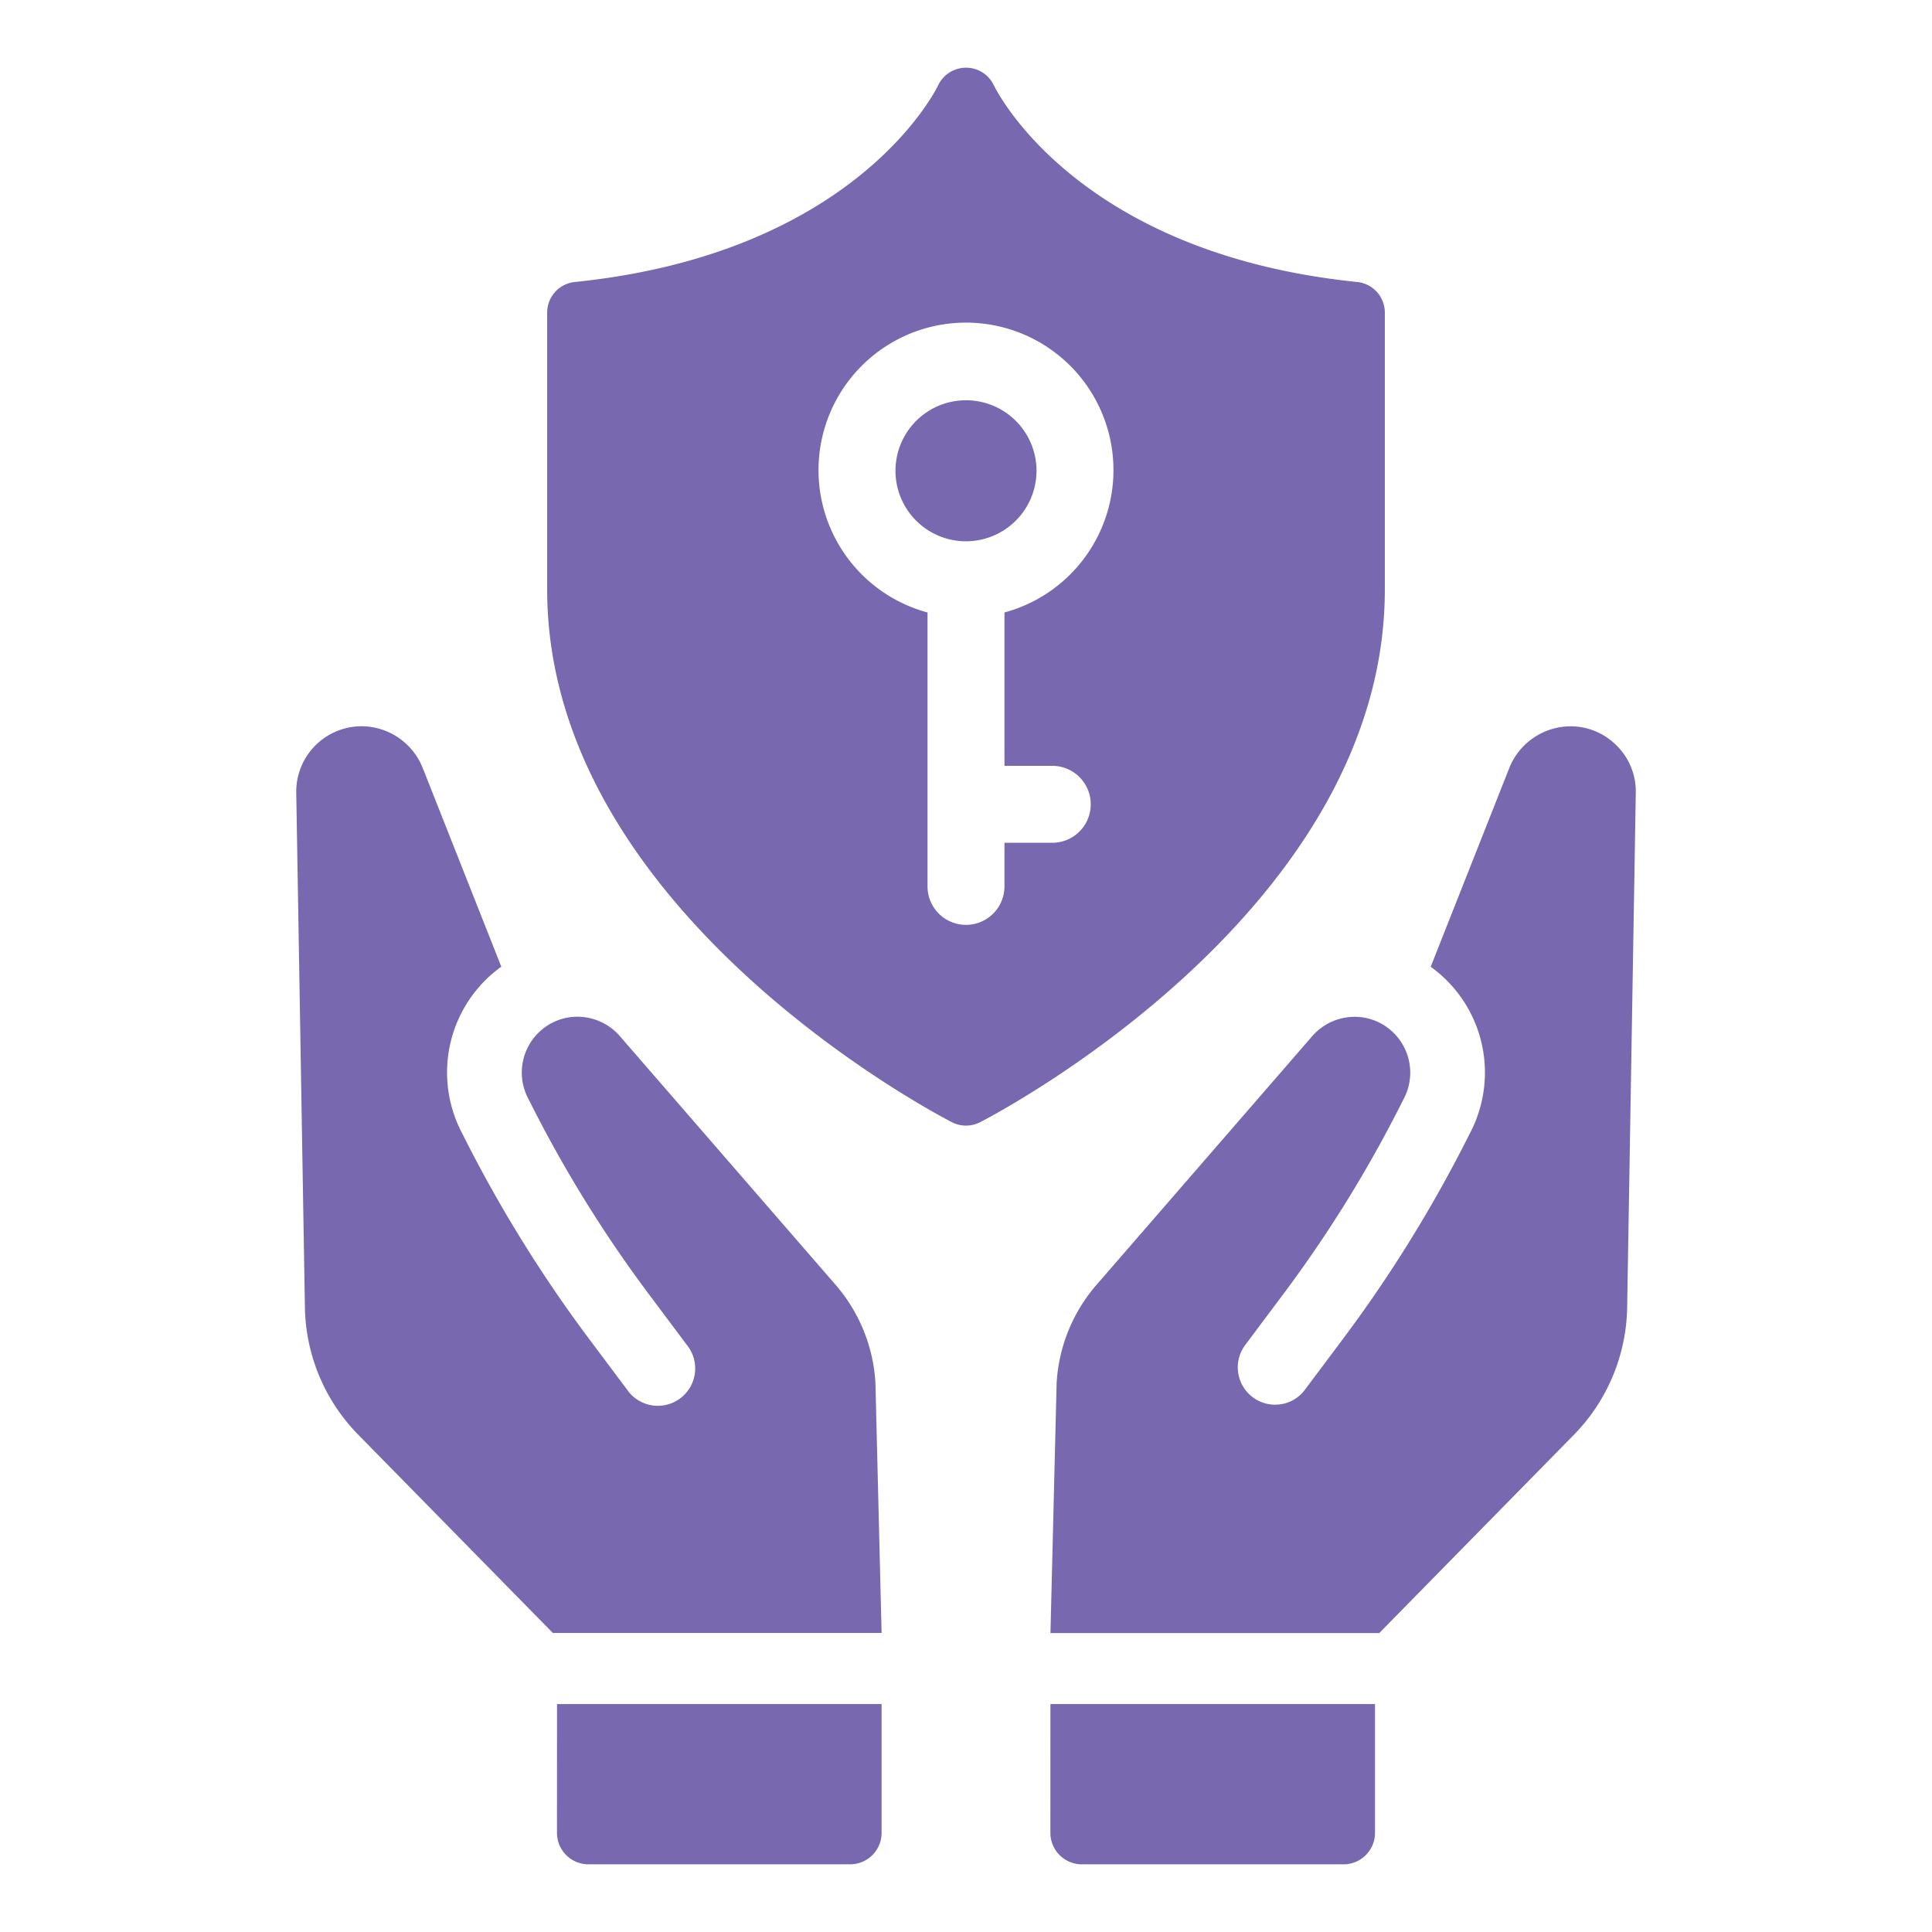
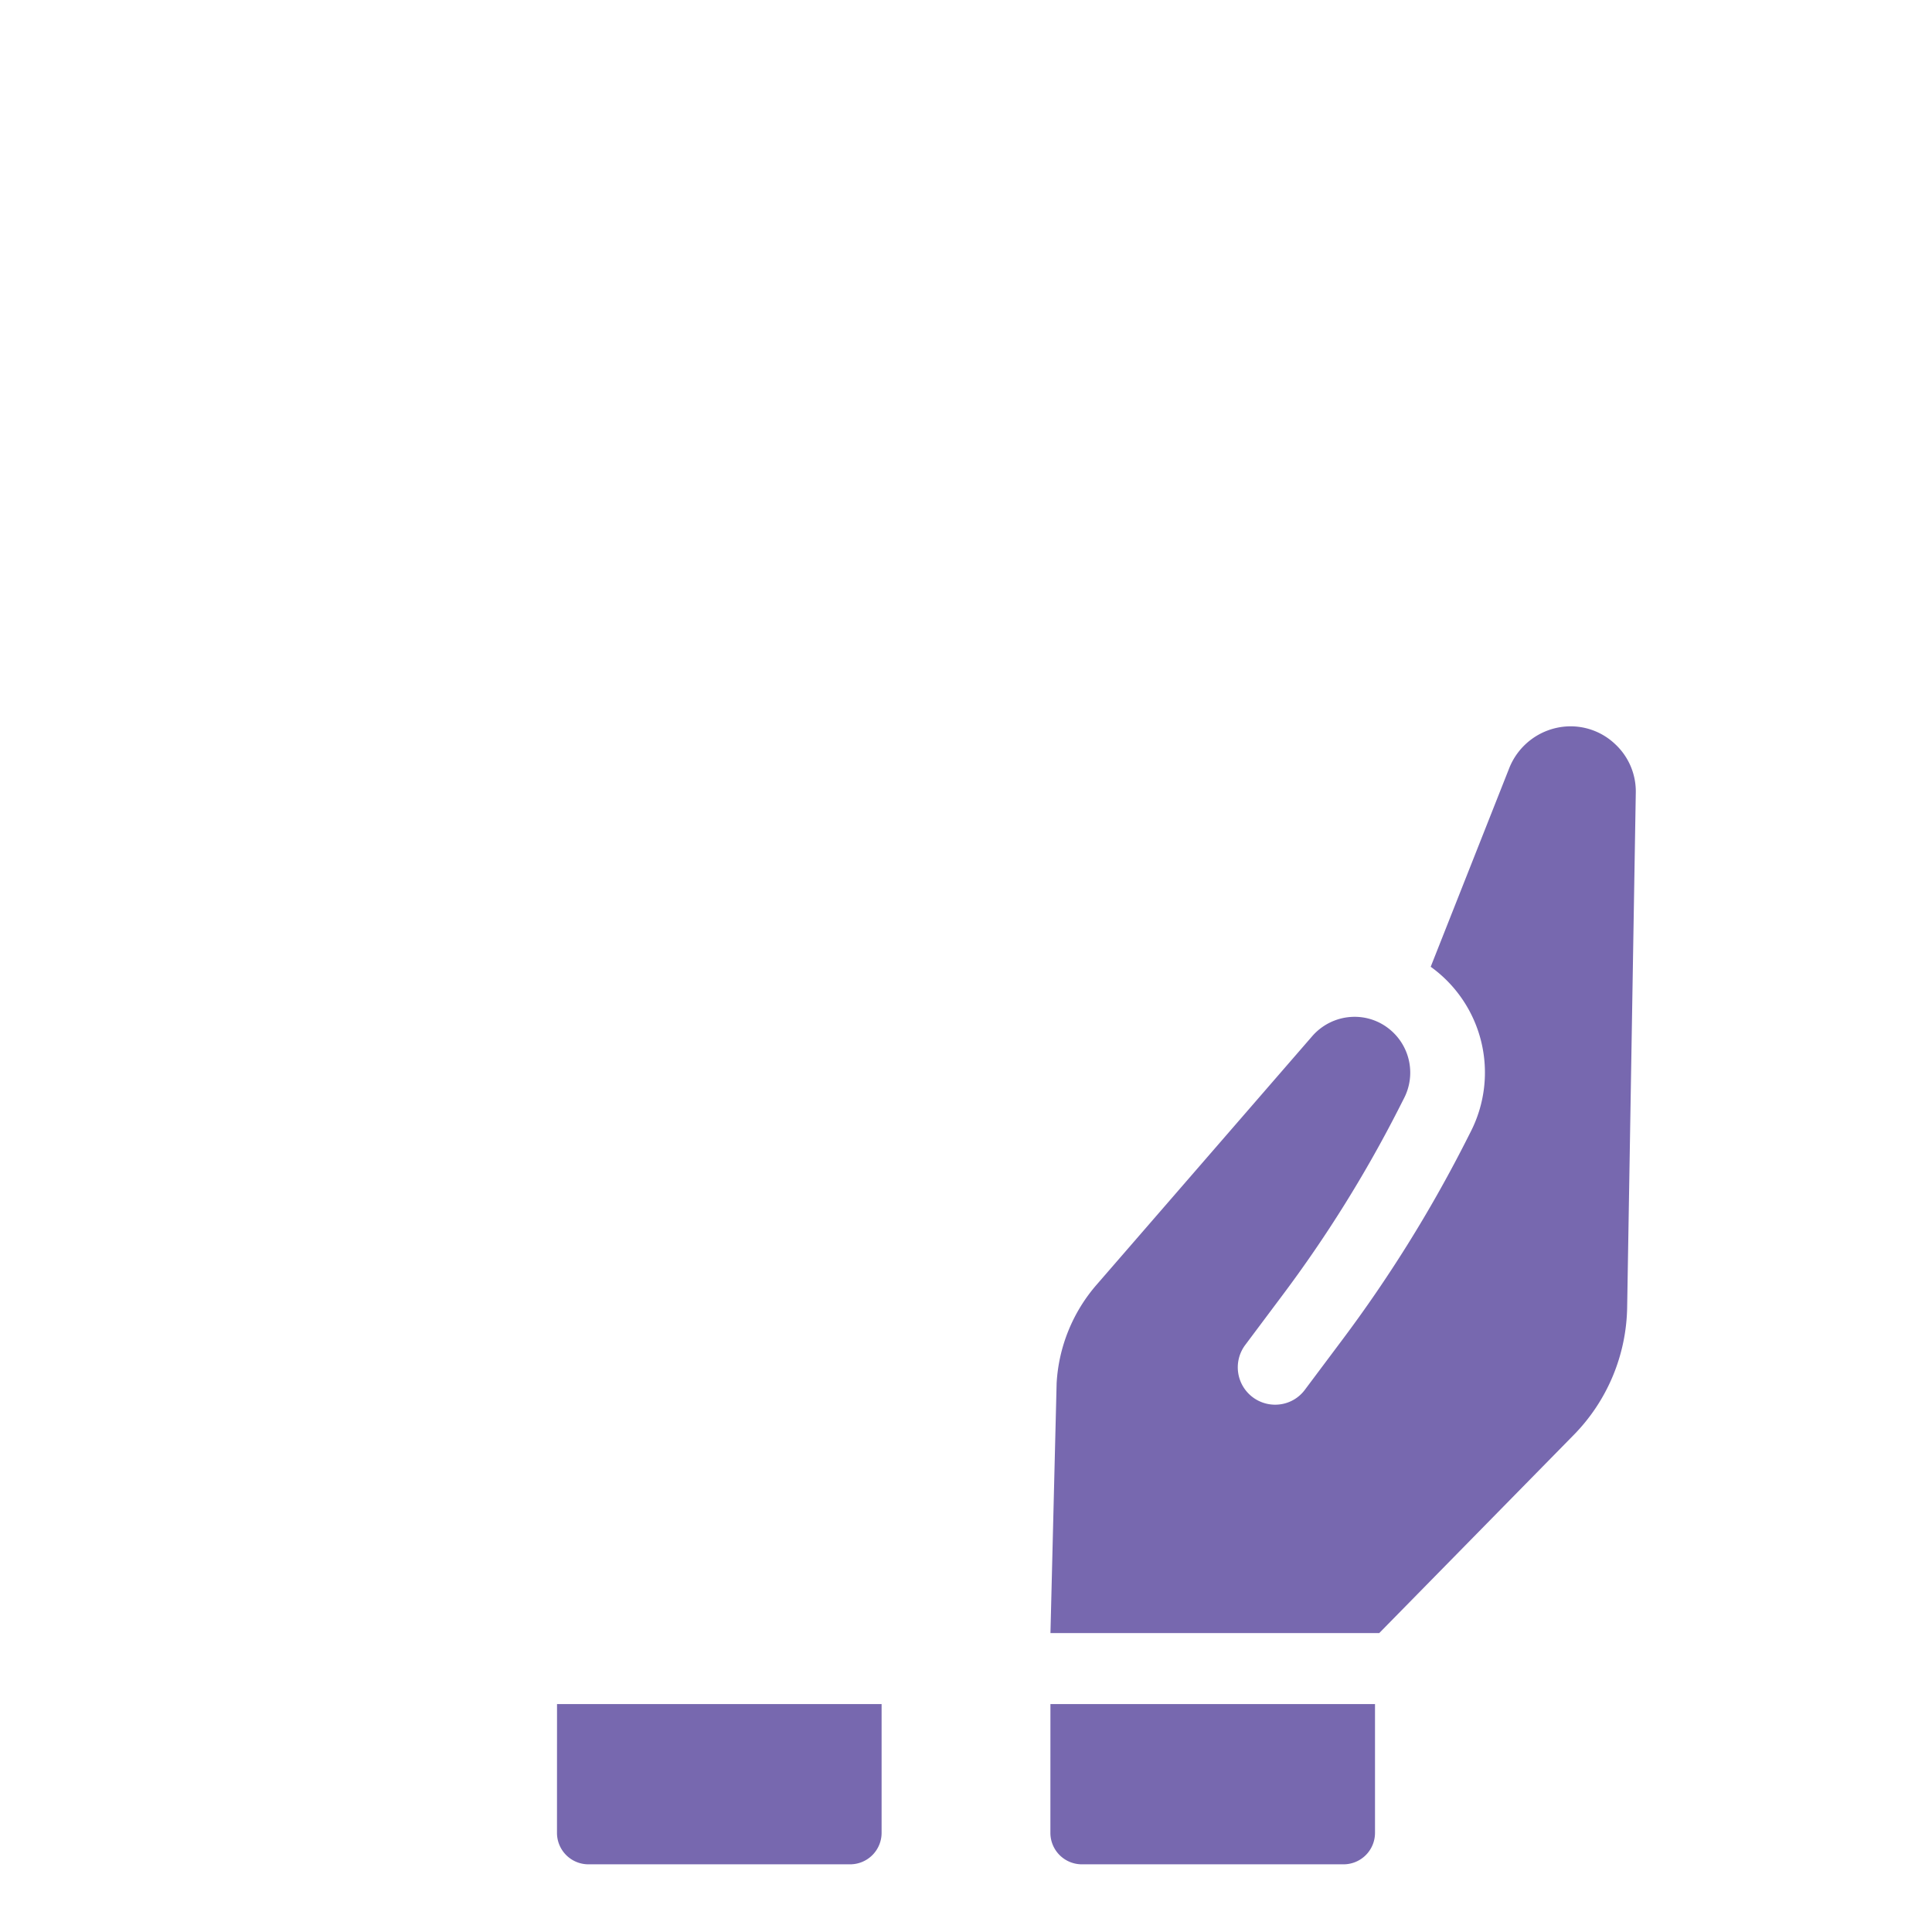
<svg xmlns="http://www.w3.org/2000/svg" height="150" viewBox="0 0 150 150" width="150">
  <g fill="#7768af">
-     <path d="m3080.028 1203.744-16.77-19.331a4.368 4.368 0 0 0 -3-1.487 4.291 4.291 0 0 0 -3.153 1.086 4.341 4.341 0 0 0 -.979 5.208l.47.922a98.949 98.949 0 0 0 8.95 14.352l2.919 3.9a2.9 2.9 0 1 1 -4.64 3.472l-2.921-3.9a105.107 105.107 0 0 1 -9.473-15.192l-.469-.924a10.11 10.11 0 0 1 3.1-12.819l-6.11-15.451a5.144 5.144 0 0 0 -4.331-3.2 5.079 5.079 0 0 0 -5.479 5.149l.672 39.924a14.455 14.455 0 0 0 4.165 9.941l15.084 15.366h25.525l-.478-19.4a12.747 12.747 0 0 0 -3.082-7.616z" transform="translate(-3015.141 -1103.978)" />
    <path d="m3077.114 1316.509a2.442 2.442 0 0 0 2.444 2.441h20.315a2.443 2.443 0 0 0 2.444-2.441v-10h-25.2z" transform="translate(-3033.87 -1174.205)" />
    <path d="m3194.712 1161.751a5.022 5.022 0 0 0 -3.879-1.364 5.146 5.146 0 0 0 -4.332 3.2l-6.109 15.451a10.112 10.112 0 0 1 3.1 12.819l-.469.924a104.958 104.958 0 0 1 -9.473 15.192l-2.921 3.9a2.854 2.854 0 0 1 -1.9 1.135 2.9 2.9 0 0 1 -2.737-4.607l2.92-3.9a99.076 99.076 0 0 0 8.95-14.352l.469-.922a4.338 4.338 0 0 0 -.98-5.208 4.288 4.288 0 0 0 -3.152-1.086 4.369 4.369 0 0 0 -3 1.487l-16.769 19.331a12.736 12.736 0 0 0 -3.081 7.62l-.479 19.4h25.525l15.085-15.366a14.462 14.462 0 0 0 4.165-9.941l.67-39.924a5.016 5.016 0 0 0 -1.603-3.789z" transform="translate(-3069.313 -1103.978)" />
    <path d="m3150.865 1316.509a2.443 2.443 0 0 0 2.445 2.441h20.314a2.442 2.442 0 0 0 2.444-2.441v-10h-25.2z" transform="translate(-3069.313 -1174.205)" />
-     <path d="m3138.659 1117.1a5.475 5.475 0 1 0 -5.476 5.476 5.483 5.483 0 0 0 5.476-5.476z" transform="translate(-3058.184 -1080.55)" />
-     <path d="m3138.536 1078.562c-21.655-2.214-27.946-14.728-28.212-15.28a2.39 2.39 0 0 0 -2.149-1.358h-.011a2.4 2.4 0 0 0 -2.156 1.357c-.256.533-6.539 13.064-28.214 15.281a2.388 2.388 0 0 0 -2.147 2.377v21.5c0 24.933 30.144 40.7 31.427 41.357a2.392 2.392 0 0 0 2.184 0c1.283-.659 31.425-16.424 31.425-41.357v-21.5a2.388 2.388 0 0 0 -2.147-2.377zm-23.673 37.565a2.987 2.987 0 0 1 0 5.974h-3.712v3.386a2.987 2.987 0 0 1 -5.974 0v-21.267a11.45 11.45 0 1 1 5.974 0v11.907z" transform="translate(-3033.165 -1056.668)" />
  </g>
-   <path d="m0 0h150v150h-150z" fill="none" />
</svg>